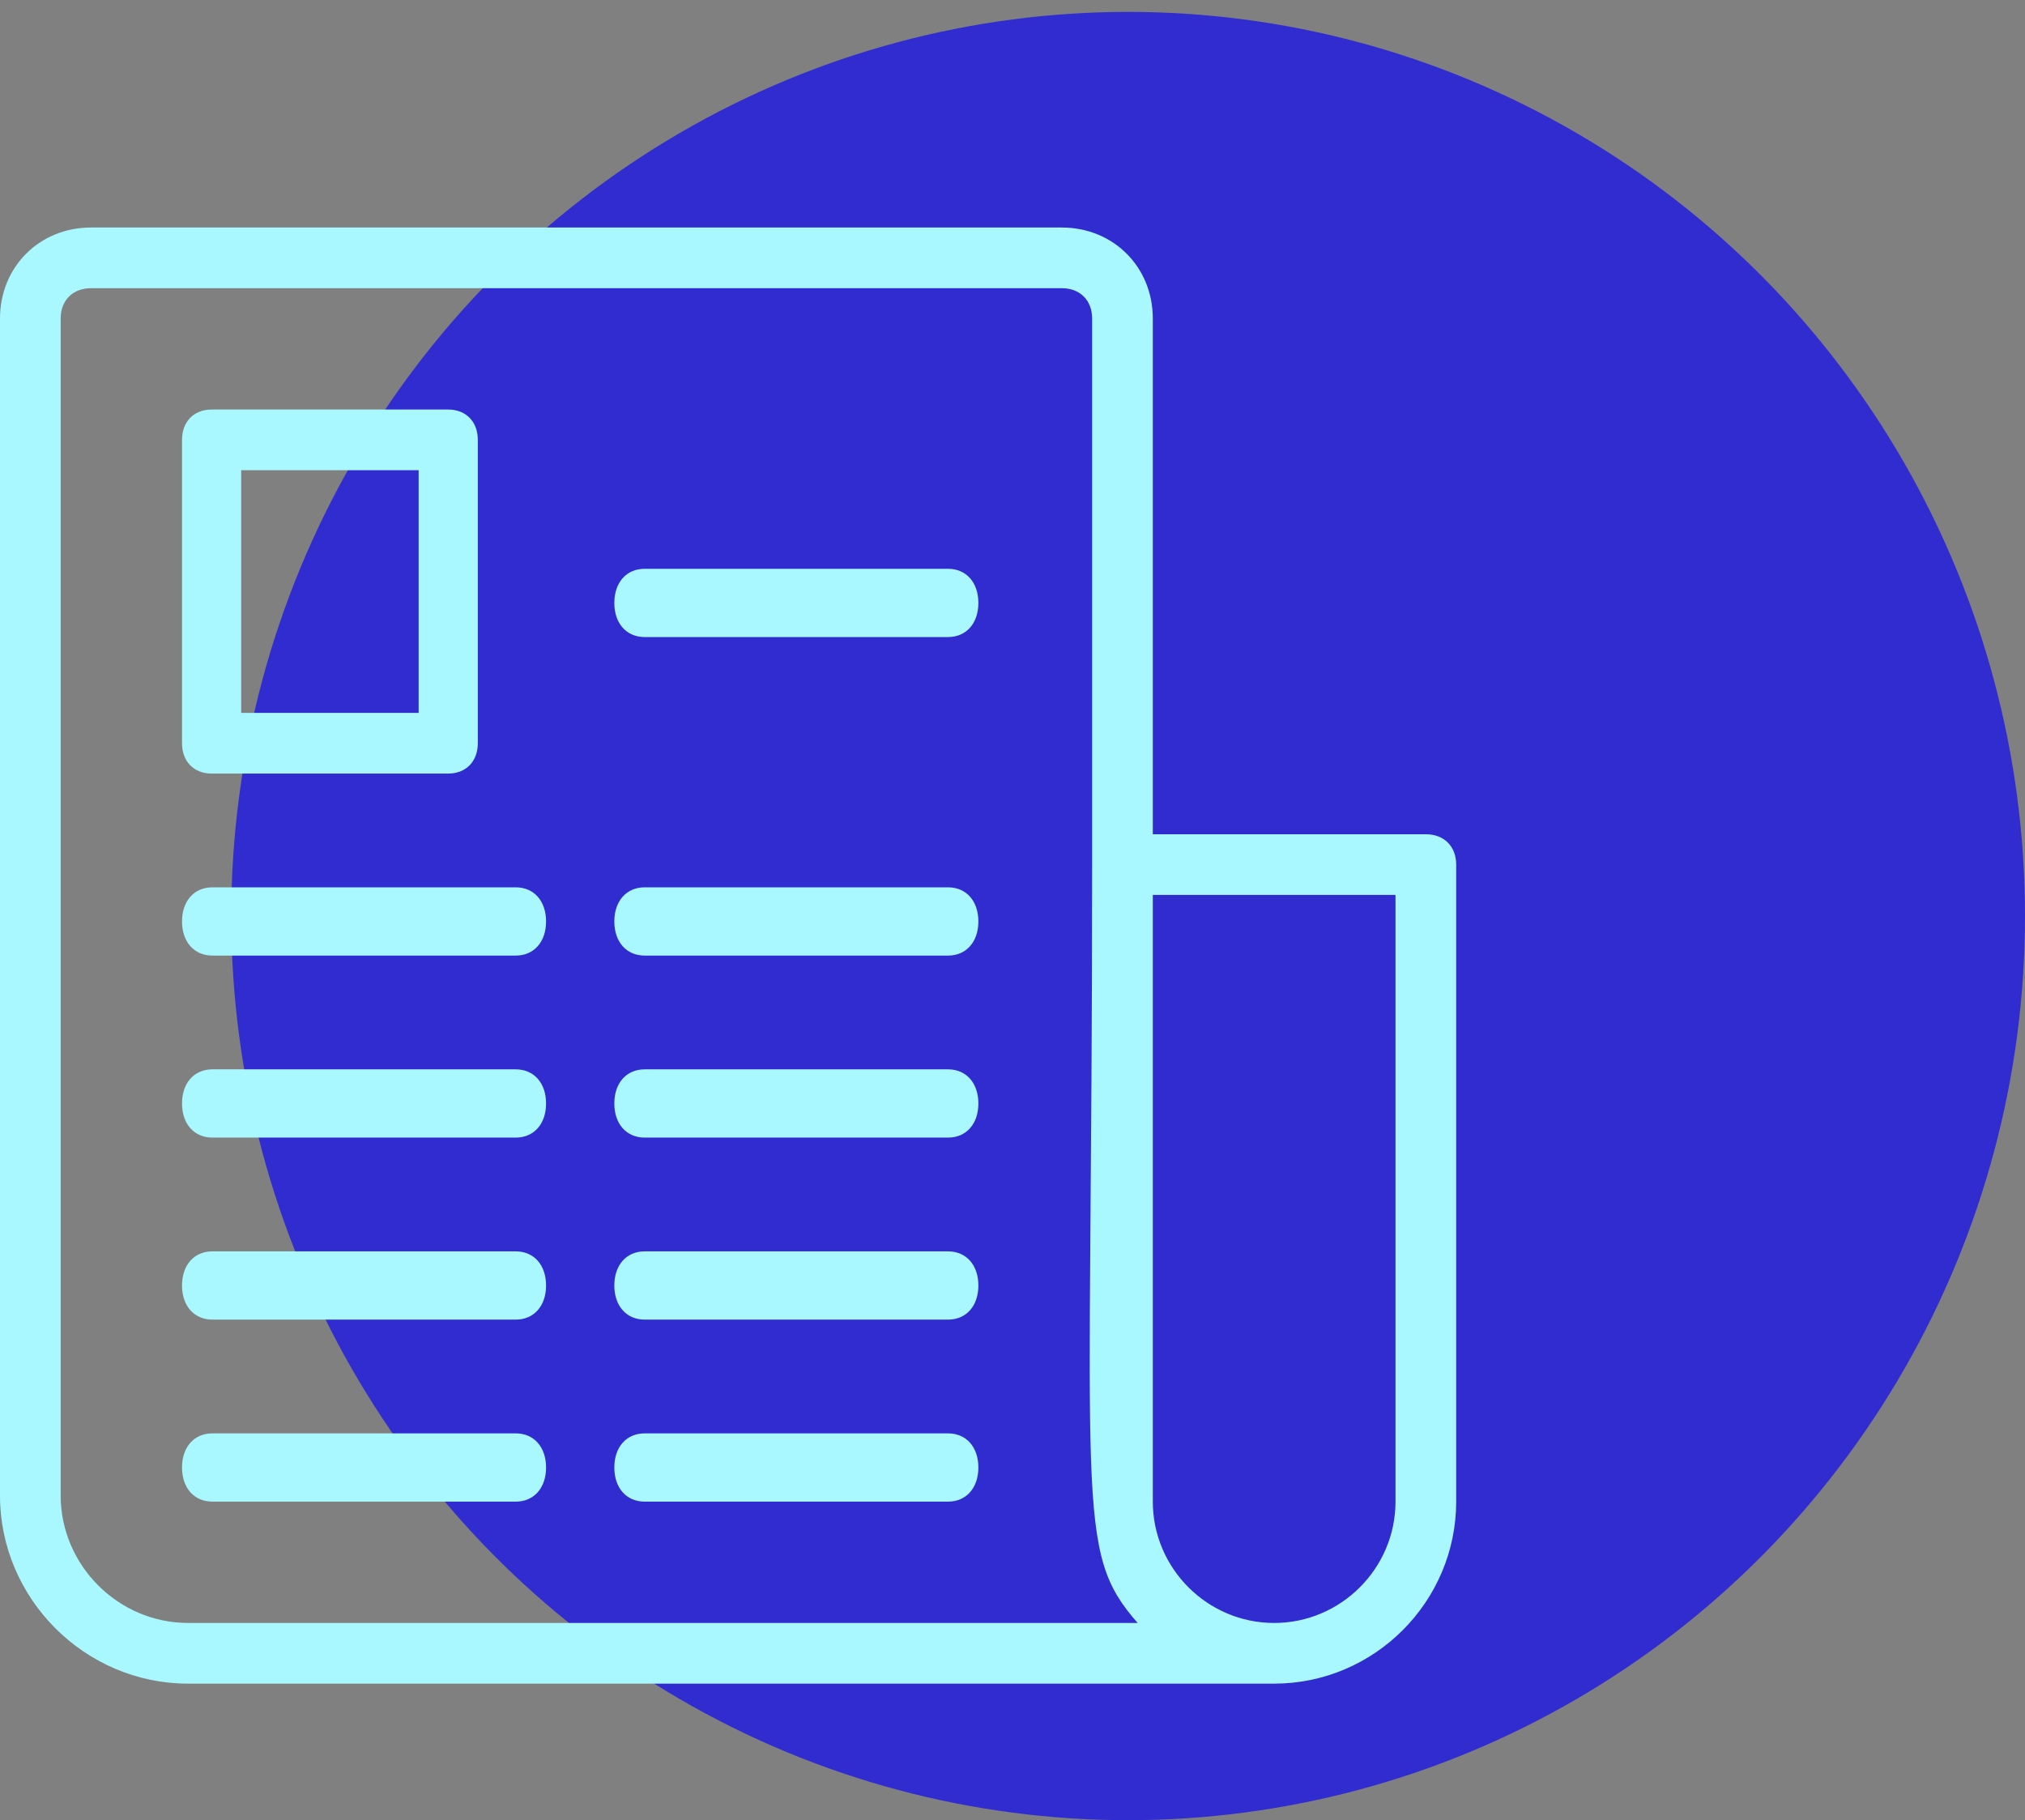
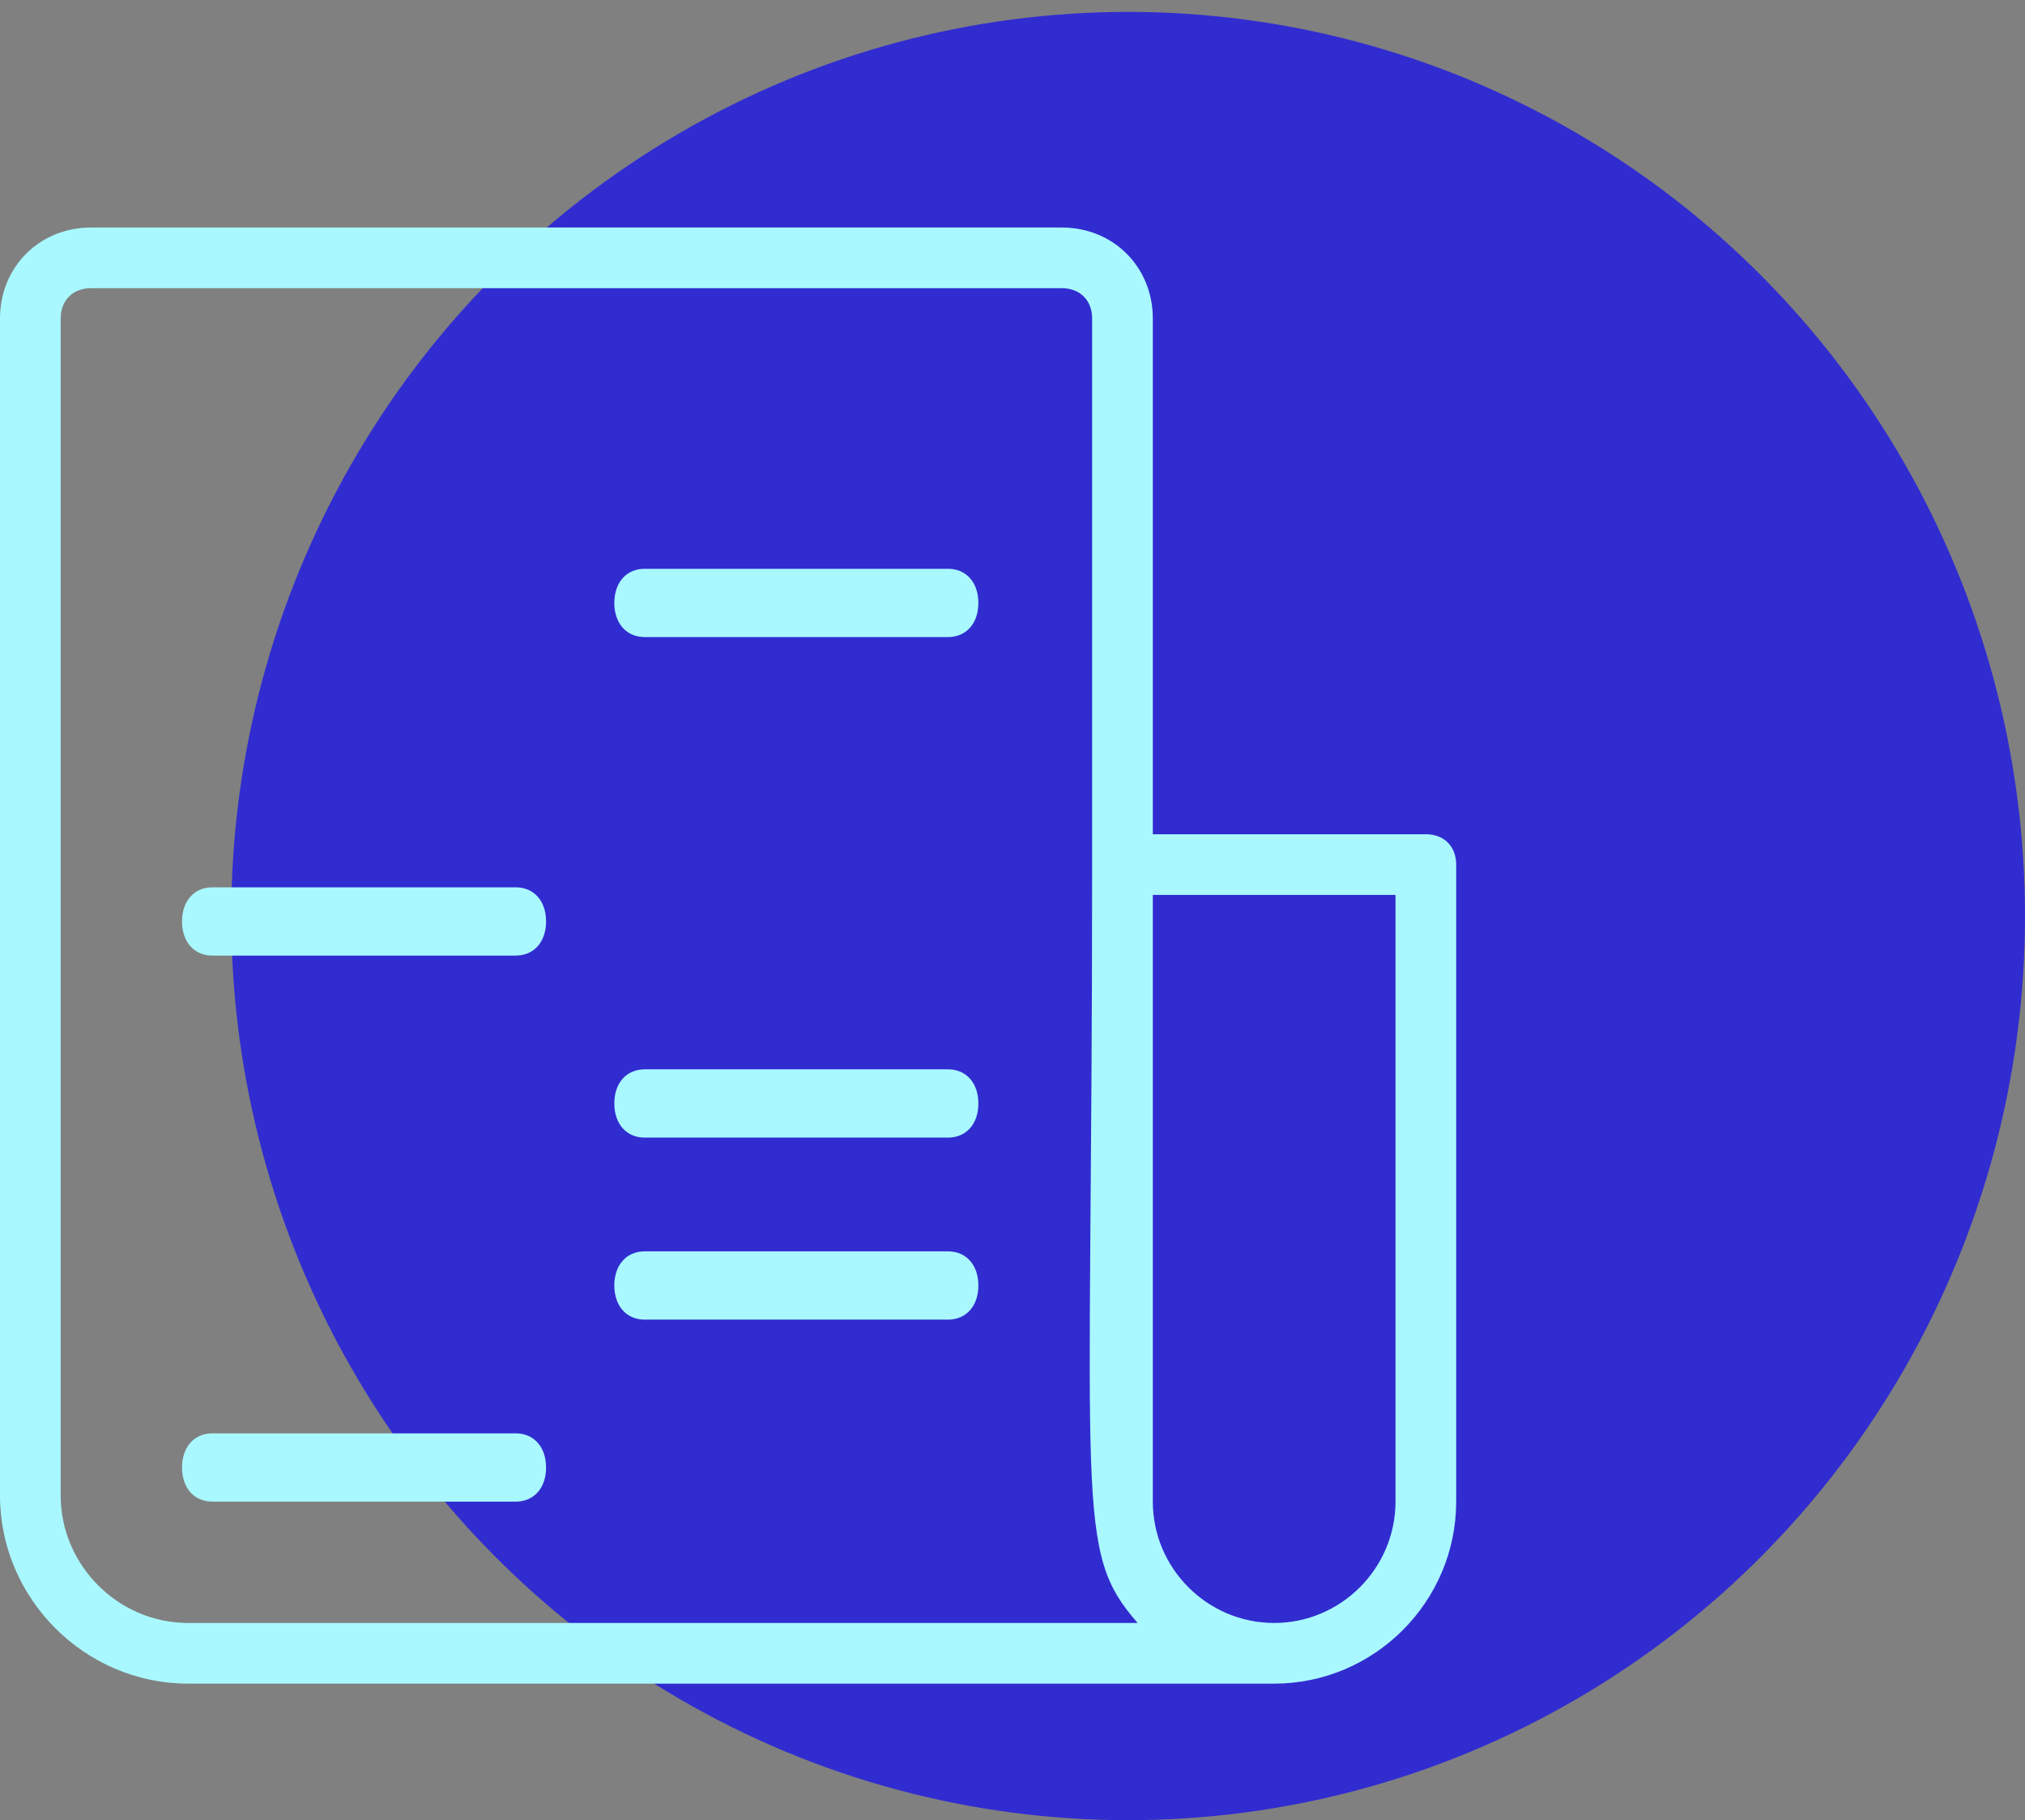
<svg xmlns="http://www.w3.org/2000/svg" width="89px" height="80px" viewBox="0 0 89 80" version="1.1">
  <rect x="0" y="0" width="89" height="80" fill="#808080" stroke="none" />
  <title>picto 1</title>
  <g id="Sport-&amp;-Divertissement" stroke="none" stroke-width="1" fill="none" fill-rule="evenodd">
    <g id="Sport-et-divertissements" transform="translate(-286, -2869)">
      <g id="offres" transform="translate(247, 2866)">
        <g id="01" transform="translate(31, 3.523)">
          <g id="picto-1" transform="translate(8, 0)">
            <ellipse id="Oval-Copy" fill="#312CD0" cx="49.582" cy="39.739" rx="39.418" ry="39.739" />
            <g id="noun-news-1537014" transform="translate(0, 9.477)" fill="#A9F8FF" fill-rule="nonzero">
              <path d="M62.667,26.667 L50.667,26.667 L50.667,4 C50.667,1.733 48.933,0 46.667,0 L4,0 C1.733,0 0,1.733 0,4 L0,55.733 C0,60.267 3.733,64 8.267,64 L56,64 C60.4,64 64,60.4 64,56 L64,28 C64,27.2 63.467,26.667 62.667,26.667 Z M8.267,61.333 C5.2,61.333 2.667,58.8 2.667,55.733 L2.667,4 C2.667,3.2 3.2,2.667 4,2.667 L46.667,2.667 C47.467,2.667 48,3.2 48,4 L48,28 C48,56.4 47.2,58.133 50,61.333 L8.267,61.333 Z M61.333,56 C61.333,58.933 58.933,61.333 56,61.333 C53.067,61.333 50.667,58.933 50.667,56 L50.667,29.333 L61.333,29.333 L61.333,56 Z" id="Shape" />
-               <path d="M9.3,24 L19.7,24 C20.48,24 21,23.467 21,22.667 L21,9.333 C21,8.533 20.48,8 19.7,8 L9.3,8 C8.52,8 8,8.533 8,9.333 L8,22.667 C8,23.467 8.52,24 9.3,24 Z M10.6,10.667 L18.4,10.667 L18.4,21.333 L10.6,21.333 L10.6,10.667 Z" id="Shape" />
              <path d="M41.667,15 L28.333,15 C27.533,15 27,15.6 27,16.5 C27,17.4 27.533,18 28.333,18 L41.667,18 C42.467,18 43,17.4 43,16.5 C43,15.6 42.467,15 41.667,15 Z" id="Path" />
              <path d="M22.667,29 L9.333,29 C8.533,29 8,29.6 8,30.5 C8,31.4 8.533,32 9.333,32 L22.667,32 C23.467,32 24,31.4 24,30.5 C24,29.6 23.467,29 22.667,29 Z" id="Path" />
-               <path d="M41.667,29 L28.333,29 C27.533,29 27,29.6 27,30.5 C27,31.4 27.533,32 28.333,32 L41.667,32 C42.467,32 43,31.4 43,30.5 C43,29.6 42.467,29 41.667,29 Z" id="Path" />
-               <path d="M22.667,37 L9.333,37 C8.533,37 8,37.6 8,38.5 C8,39.4 8.533,40 9.333,40 L22.667,40 C23.467,40 24,39.4 24,38.5 C24,37.6 23.467,37 22.667,37 Z" id="Path" />
              <path d="M41.667,37 L28.333,37 C27.533,37 27,37.6 27,38.5 C27,39.4 27.533,40 28.333,40 L41.667,40 C42.467,40 43,39.4 43,38.5 C43,37.6 42.467,37 41.667,37 Z" id="Path" />
-               <path d="M22.667,45 L9.333,45 C8.533,45 8,45.6 8,46.5 C8,47.4 8.533,48 9.333,48 L22.667,48 C23.467,48 24,47.4 24,46.5 C24,45.6 23.467,45 22.667,45 Z" id="Path" />
              <path d="M41.667,45 L28.333,45 C27.533,45 27,45.6 27,46.5 C27,47.4 27.533,48 28.333,48 L41.667,48 C42.467,48 43,47.4 43,46.5 C43,45.6 42.467,45 41.667,45 Z" id="Path" />
              <path d="M22.667,53 L9.333,53 C8.533,53 8,53.6 8,54.5 C8,55.4 8.533,56 9.333,56 L22.667,56 C23.467,56 24,55.4 24,54.5 C24,53.6 23.467,53 22.667,53 Z" id="Path" />
-               <path d="M41.667,53 L28.333,53 C27.533,53 27,53.6 27,54.5 C27,55.4 27.533,56 28.333,56 L41.667,56 C42.467,56 43,55.4 43,54.5 C43,53.6 42.467,53 41.667,53 Z" id="Path" />
            </g>
          </g>
        </g>
      </g>
    </g>
  </g>
</svg>